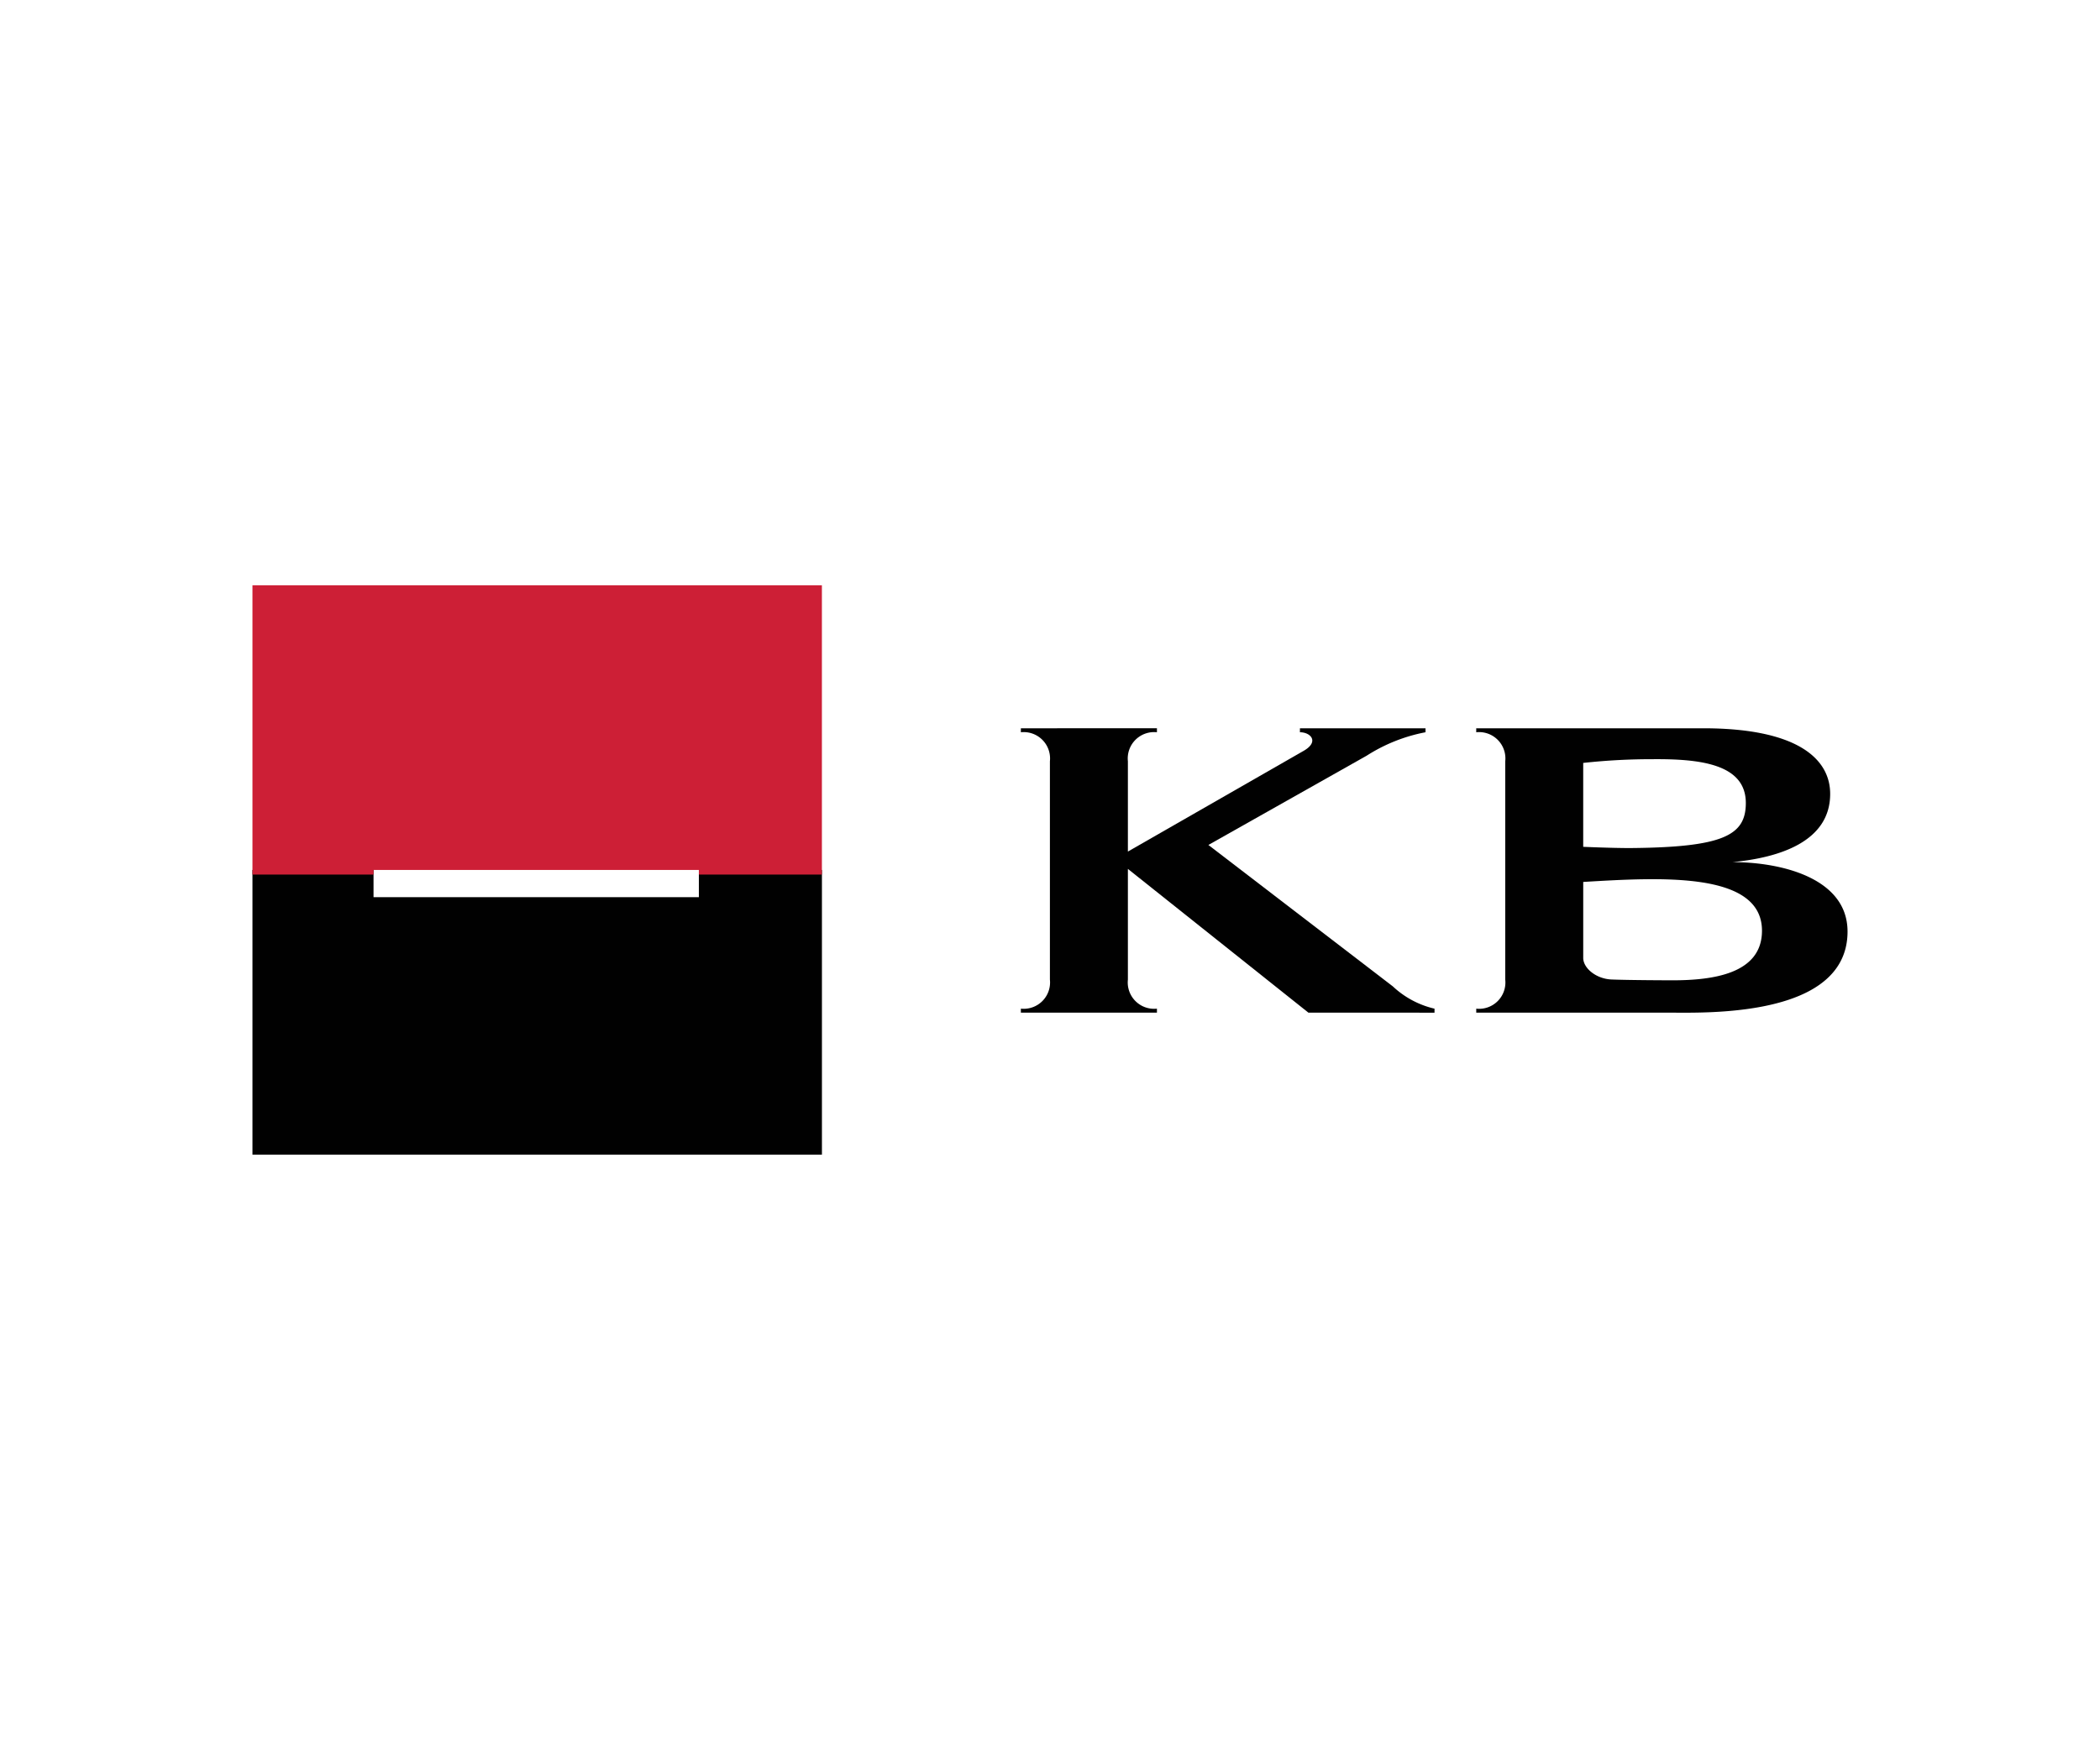
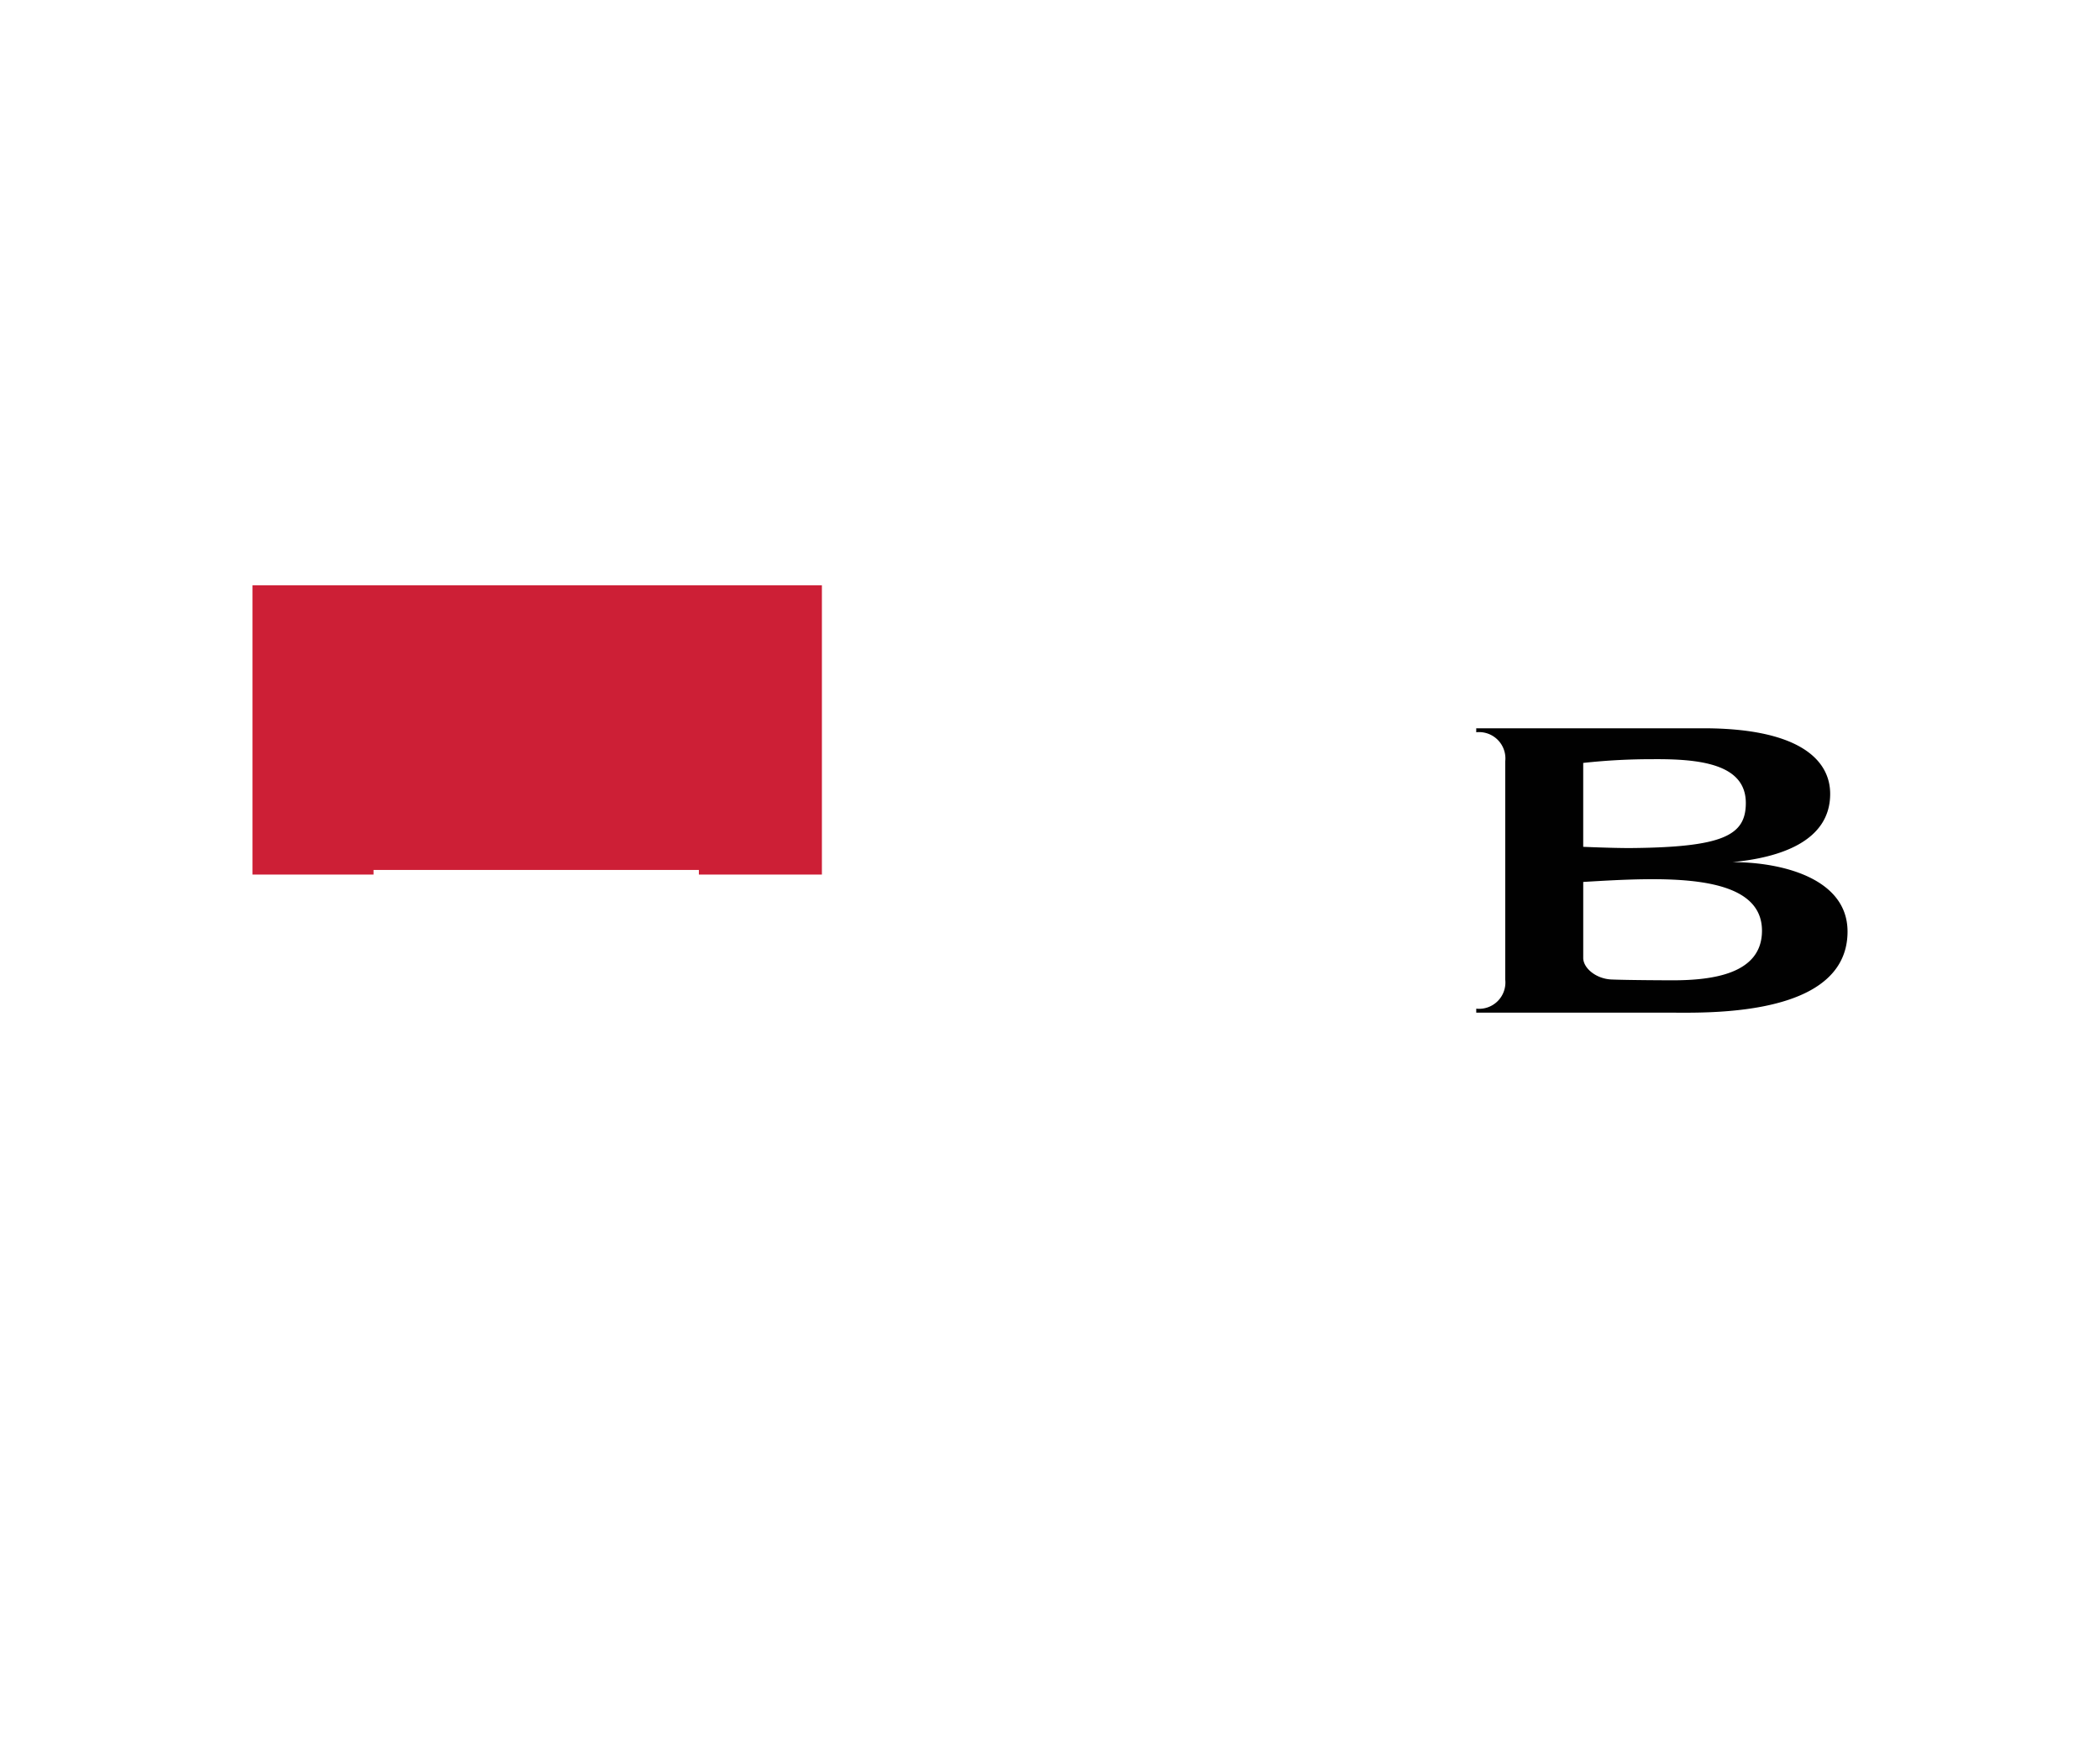
<svg xmlns="http://www.w3.org/2000/svg" id="55ed82e8-88dc-459e-b36d-1fca0051e86a" data-name="Vrstva 1" viewBox="0 0 137.25 113.75">
  <title>KB</title>
-   <path id="6f14cd79-3519-4742-bd7f-b2950ca17114" data-name="path4628" d="M73.716,55.671,85.217,49.078c1.019-.594.439-1.207-.257-1.207v-.26h8.208v.26A10.917,10.917,0,0,0,89.324,49.402L78.977,55.239,91.026,64.48a5.953,5.953,0,0,0,2.73,1.462v.262l-8.241-.001L73.716,56.805v7.238a1.723,1.723,0,0,0,1.898,1.898v.262l-8.893-.001v-.261a1.723,1.723,0,0,0,1.898-1.898V49.769a1.723,1.723,0,0,0-1.898-1.898v-.26H75.614v.26A1.723,1.723,0,0,0,73.716,49.769v5.902" fill="#010101" />
  <path id="169e9345-715f-4f8f-b180-de93718c3036" data-name="path4630" d="M120.75,60.9c0,3.21-3.018,5.262-10.267,5.304l-14-.002v-.26A1.722,1.722,0,0,0,98.379,64.044V49.769a1.722,1.722,0,0,0-1.897-1.898v-.26h14.837c6.133,0,8.296,1.985,8.296,4.291,0,3.114-3.316,4.172-6.394,4.459C116.463,56.361,120.75,57.422,120.75,60.9Zm-6.648-8.404c0-2.554-3.002-2.887-6.079-2.864a41.213,41.213,0,0,0-4.549.244V55.361s1.82.081,3.036.081C112.632,55.395,114.102,54.617,114.102,52.496ZM109.294,64.088c2.623,0,5.864-.41,5.864-3.242,0-3.897-6.673-3.486-11.683-3.189v4.965c0,.679.853,1.371,1.847,1.412,1.173.048,3.972.054,3.972.054" fill="#010101" />
-   <polygon points="45.676 56.873 45.676 58.653 24.413 58.653 24.413 56.873 16.5 56.873 16.5 75.484 53.719 75.484 53.719 56.873 45.676 56.873" fill="#010101" />
  <polygon points="16.5 38.266 16.5 57.175 24.413 57.175 24.413 56.873 45.676 56.873 45.676 57.175 53.717 57.175 53.717 38.266 16.5 38.266" fill="#cd1f36" />
</svg>